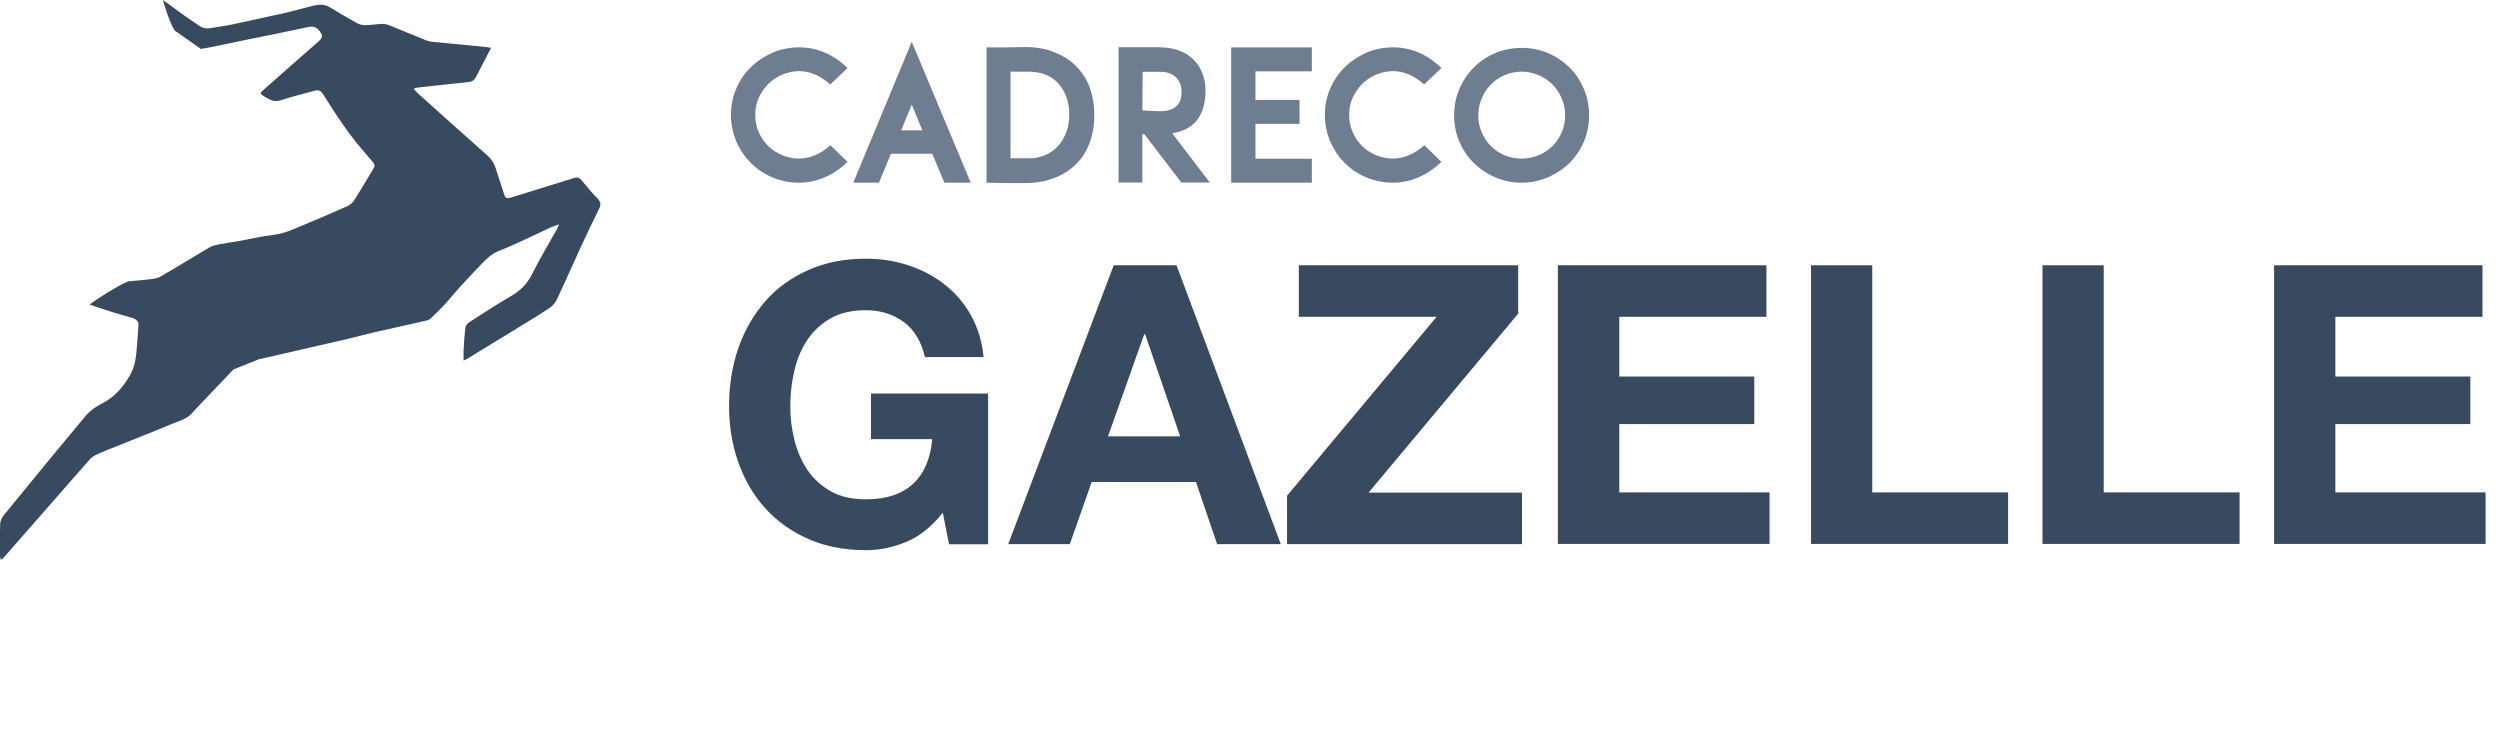
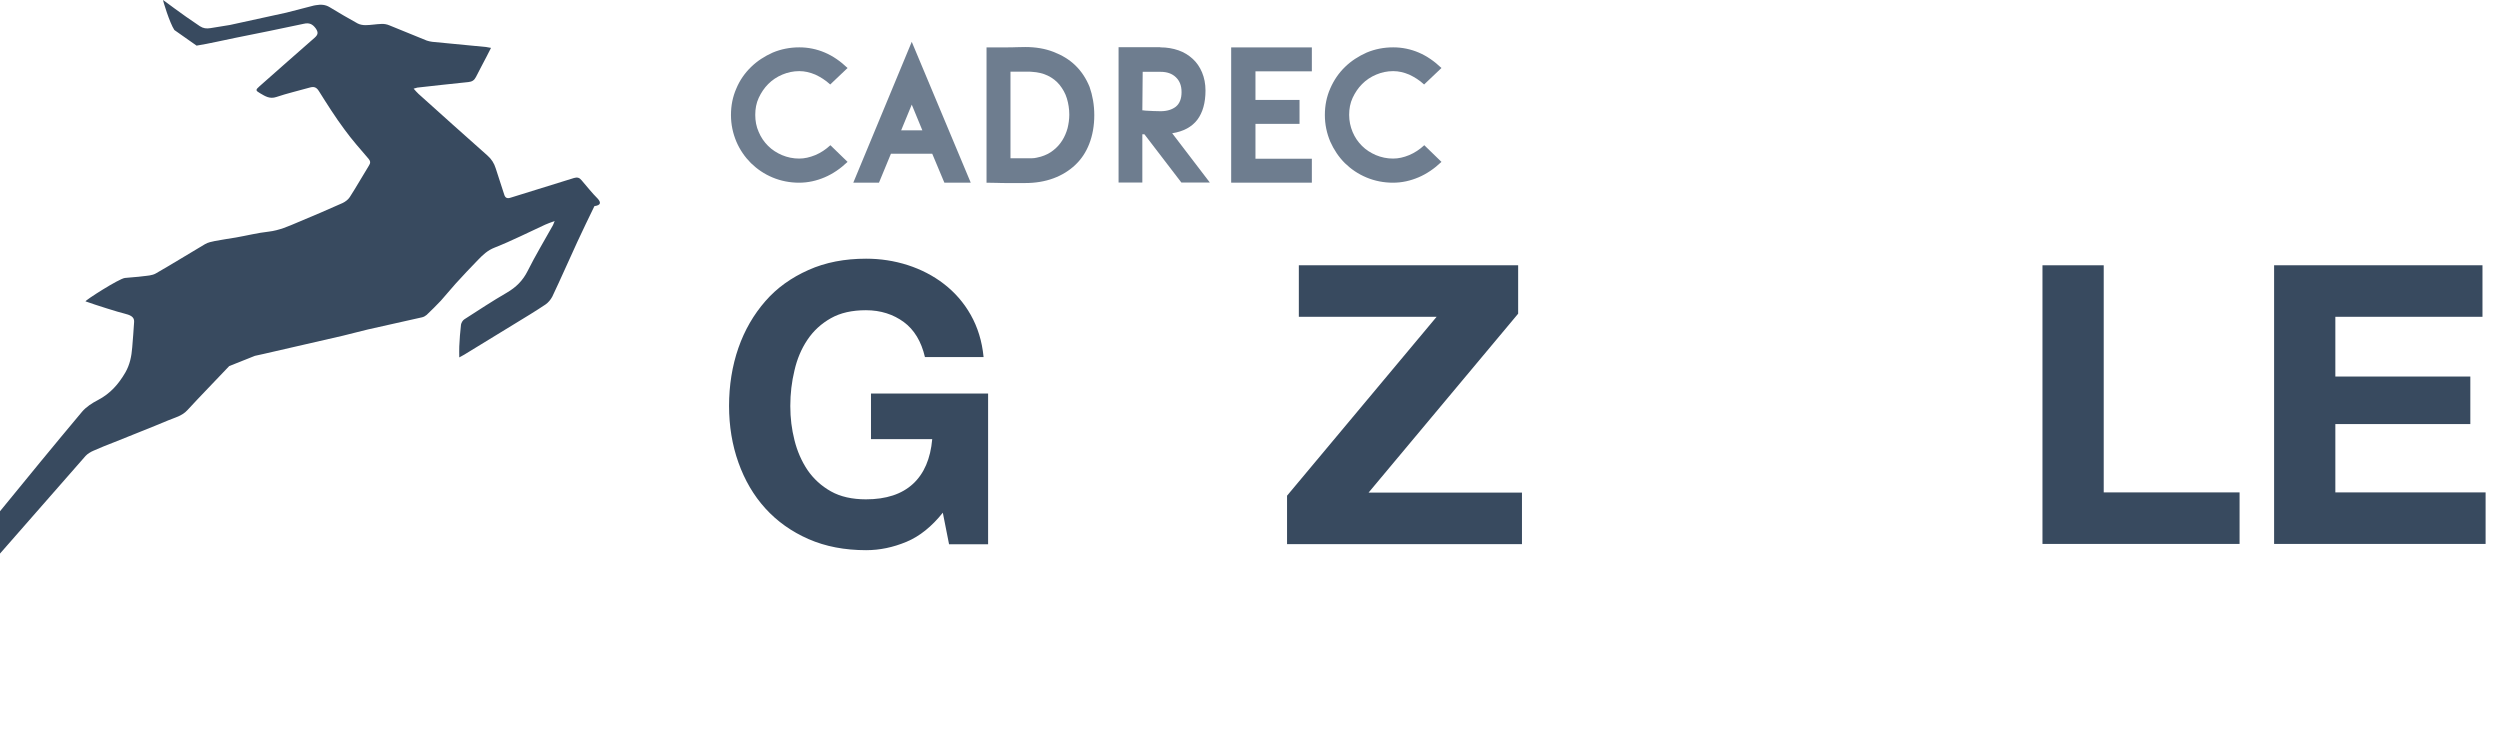
<svg xmlns="http://www.w3.org/2000/svg" version="1.1" id="Calque_1" x="0px" y="0px" viewBox="0 0 1440.9 421.8" style="enable-background:new 0 0 1440.9 421.8;" xml:space="preserve">
  <style type="text/css">
	.st0{fill:#384A5F;}
	.st1{fill:#6E7D8F;}
</style>
-   <path class="st0" d="M344.5,114.5c-3.3-3.3-6.2-7-9.3-10.6c-1.2-1.5-2.5-1.9-4.4-1.3c-12.1,3.8-24.3,7.5-36.4,11.3  c-2.1,0.7-3.2,0.2-3.8-1.8c-1.6-5-3.3-10.1-4.9-15.1c-0.9-2.9-2.4-5.3-4.8-7.4c-13.3-11.8-26.5-23.6-39.7-35.5  c-0.9-0.8-1.7-1.8-2.8-3c1.1-0.3,1.6-0.5,2.1-0.6c9.8-1.1,19.7-2.2,29.5-3.2c2.1-0.2,3.4-1.1,4.3-2.9c2-4,4.1-7.8,6.1-11.7  c0.8-1.6,1.6-3.2,2.6-5.1c-1.3-0.2-2-0.4-2.8-0.5c-10.4-1-20.8-2-31.1-3c-1-0.1-2.1-0.4-3.1-0.7c-7.2-2.9-14.4-5.9-21.6-8.8  c-1.4-0.6-3.1-0.9-4.6-0.8c-3.1,0.1-6.2,0.7-9.2,0.7c-1.5,0-3.2-0.3-4.5-1c-5.4-3-10.8-6.1-16-9.3c-2.6-1.6-5.1-1.7-8.1-1.2  c-0.4,0.1-0.7,0.1-1.1,0.2l0,0l-15.9,4.1l0,0l-32.5,7.1l0,0c-3.7,0.6-7.4,1.2-11.1,1.8c-2.4,0.4-4.2,0.2-6.2-1.1  C103.9,7.6,94.7,0.4,94,0c-0.2,0.2,3.8,13.3,6.5,17.3c0.5,0.8,1.8,1.3,2.5,1.9l12.8,9c7.5-1.2,14.9-3,22.4-4.5  c13.1-2.6,26.3-5.3,39.4-8.1c3.1-0.7,5,0.1,6.9,2.7c1.5,2.2,1.4,3.5-0.6,5.3c-10.7,9.3-21.2,18.7-31.8,28c-2.4,2.1-2.4,2.5,0.4,4.1  c2.9,1.7,5.5,3.4,9.3,2.1c6.2-2.1,12.8-3.6,19.1-5.4c2.4-0.7,3.9-0.4,5.4,2c4.7,7.5,9.5,15.1,14.8,22.2c4.2,5.8,9.1,11.3,13.8,16.8  c1.2,1.4,1.2,2.5,0.2,4c-3.7,6-7.2,12.2-11,18.1c-0.9,1.4-2.6,2.7-4.1,3.4c-8.5,3.8-17.1,7.5-25.8,11.1c-5.4,2.3-10.8,4.7-16.8,5.4  c-6.4,0.7-12.7,2.3-19,3.4c-4,0.7-8,1.2-12,2c-1.9,0.4-4,0.8-5.7,1.8c-9.5,5.6-18.8,11.4-28.4,16.9c-2.1,1.2-4.8,1.3-7.3,1.6  c-3.5,0.5-7,0.6-10.5,1c-3.5,0.4-23.4,13.2-22.7,13.5c5.5,2,19.5,6.4,22.3,7c3.1,0.8,5.9,1.7,5.7,4.8c-0.3,4.9-0.7,9.9-1.1,14.8  c-0.4,5-1.3,9.7-3.9,14.3c-4,6.9-8.8,12.3-15.9,16c-3.3,1.7-6.7,3.9-9.1,6.7c-16.1,19.2-32,38.6-47.9,58.1c-1,1.2-1.7,3.1-1.8,4.8  c-0.2,6.1-0.1,12.2-0.1,18.3c0,0.7,0.3,1.4,0.4,2.2c0.6-0.3,0.9-0.4,1.1-0.5c16.8-19.1,33.5-38.3,50.3-57.4c1.2-1.3,2.9-2.3,4.5-3  c4-1.8,8.1-3.4,12.2-5c10.3-4.2,20.7-8.2,30.9-12.5c3.8-1.6,8-2.5,11.1-5.9c7.9-8.6,16.1-16.9,24.1-25.4l14.8-5.9  c1.6-0.4,3.3-0.7,5-1.1c7.8-1.8,15.7-3.6,23.5-5.4c7.4-1.7,14.8-3.4,22.2-5.1c4.8-1.1,9.6-2.5,14.4-3.6c10.4-2.4,20.8-4.6,31.2-7  c1-0.2,2-0.8,2.7-1.4c2.8-2.7,5.6-5.4,8.2-8.2c2.9-3.2,5.6-6.6,8.5-9.8c4.2-4.6,8.5-9.2,12.9-13.7c2.8-2.9,5.5-5.5,9.6-7.1  c9.9-3.9,19.5-8.8,29.1-13.2c1.6-0.7,3.2-1.3,5.5-2.1c-0.6,1.3-0.8,1.9-1,2.4c-4.9,8.8-10.1,17.4-14.6,26.4  c-2.8,5.6-6.7,9.4-12,12.5c-8.3,4.8-16.3,10.1-24.4,15.3c-1,0.6-1.8,2-2,3.1c-0.5,4.2-0.8,8.4-1,12.6c-0.1,1.9,0,3.9,0,6.3  c1.2-0.7,2.1-1.1,2.9-1.6c9.7-5.9,19.4-11.8,29.1-17.8c5.9-3.6,11.9-7.2,17.7-11.1c1.6-1.1,3-2.8,3.9-4.5c5-10.5,9.6-21.1,14.5-31.7  c3.2-6.9,6.5-13.7,9.8-20.5C346.5,118.3,346.4,116.6,344.5,114.5L344.5,114.5z" />
+   <path class="st0" d="M344.5,114.5c-3.3-3.3-6.2-7-9.3-10.6c-1.2-1.5-2.5-1.9-4.4-1.3c-12.1,3.8-24.3,7.5-36.4,11.3  c-2.1,0.7-3.2,0.2-3.8-1.8c-1.6-5-3.3-10.1-4.9-15.1c-0.9-2.9-2.4-5.3-4.8-7.4c-13.3-11.8-26.5-23.6-39.7-35.5  c-0.9-0.8-1.7-1.8-2.8-3c1.1-0.3,1.6-0.5,2.1-0.6c9.8-1.1,19.7-2.2,29.5-3.2c2.1-0.2,3.4-1.1,4.3-2.9c2-4,4.1-7.8,6.1-11.7  c0.8-1.6,1.6-3.2,2.6-5.1c-1.3-0.2-2-0.4-2.8-0.5c-10.4-1-20.8-2-31.1-3c-1-0.1-2.1-0.4-3.1-0.7c-7.2-2.9-14.4-5.9-21.6-8.8  c-1.4-0.6-3.1-0.9-4.6-0.8c-3.1,0.1-6.2,0.7-9.2,0.7c-1.5,0-3.2-0.3-4.5-1c-5.4-3-10.8-6.1-16-9.3c-2.6-1.6-5.1-1.7-8.1-1.2  c-0.4,0.1-0.7,0.1-1.1,0.2l0,0l-15.9,4.1l0,0l-32.5,7.1l0,0c-3.7,0.6-7.4,1.2-11.1,1.8c-2.4,0.4-4.2,0.2-6.2-1.1  C103.9,7.6,94.7,0.4,94,0c-0.2,0.2,3.8,13.3,6.5,17.3l12.8,9c7.5-1.2,14.9-3,22.4-4.5  c13.1-2.6,26.3-5.3,39.4-8.1c3.1-0.7,5,0.1,6.9,2.7c1.5,2.2,1.4,3.5-0.6,5.3c-10.7,9.3-21.2,18.7-31.8,28c-2.4,2.1-2.4,2.5,0.4,4.1  c2.9,1.7,5.5,3.4,9.3,2.1c6.2-2.1,12.8-3.6,19.1-5.4c2.4-0.7,3.9-0.4,5.4,2c4.7,7.5,9.5,15.1,14.8,22.2c4.2,5.8,9.1,11.3,13.8,16.8  c1.2,1.4,1.2,2.5,0.2,4c-3.7,6-7.2,12.2-11,18.1c-0.9,1.4-2.6,2.7-4.1,3.4c-8.5,3.8-17.1,7.5-25.8,11.1c-5.4,2.3-10.8,4.7-16.8,5.4  c-6.4,0.7-12.7,2.3-19,3.4c-4,0.7-8,1.2-12,2c-1.9,0.4-4,0.8-5.7,1.8c-9.5,5.6-18.8,11.4-28.4,16.9c-2.1,1.2-4.8,1.3-7.3,1.6  c-3.5,0.5-7,0.6-10.5,1c-3.5,0.4-23.4,13.2-22.7,13.5c5.5,2,19.5,6.4,22.3,7c3.1,0.8,5.9,1.7,5.7,4.8c-0.3,4.9-0.7,9.9-1.1,14.8  c-0.4,5-1.3,9.7-3.9,14.3c-4,6.9-8.8,12.3-15.9,16c-3.3,1.7-6.7,3.9-9.1,6.7c-16.1,19.2-32,38.6-47.9,58.1c-1,1.2-1.7,3.1-1.8,4.8  c-0.2,6.1-0.1,12.2-0.1,18.3c0,0.7,0.3,1.4,0.4,2.2c0.6-0.3,0.9-0.4,1.1-0.5c16.8-19.1,33.5-38.3,50.3-57.4c1.2-1.3,2.9-2.3,4.5-3  c4-1.8,8.1-3.4,12.2-5c10.3-4.2,20.7-8.2,30.9-12.5c3.8-1.6,8-2.5,11.1-5.9c7.9-8.6,16.1-16.9,24.1-25.4l14.8-5.9  c1.6-0.4,3.3-0.7,5-1.1c7.8-1.8,15.7-3.6,23.5-5.4c7.4-1.7,14.8-3.4,22.2-5.1c4.8-1.1,9.6-2.5,14.4-3.6c10.4-2.4,20.8-4.6,31.2-7  c1-0.2,2-0.8,2.7-1.4c2.8-2.7,5.6-5.4,8.2-8.2c2.9-3.2,5.6-6.6,8.5-9.8c4.2-4.6,8.5-9.2,12.9-13.7c2.8-2.9,5.5-5.5,9.6-7.1  c9.9-3.9,19.5-8.8,29.1-13.2c1.6-0.7,3.2-1.3,5.5-2.1c-0.6,1.3-0.8,1.9-1,2.4c-4.9,8.8-10.1,17.4-14.6,26.4  c-2.8,5.6-6.7,9.4-12,12.5c-8.3,4.8-16.3,10.1-24.4,15.3c-1,0.6-1.8,2-2,3.1c-0.5,4.2-0.8,8.4-1,12.6c-0.1,1.9,0,3.9,0,6.3  c1.2-0.7,2.1-1.1,2.9-1.6c9.7-5.9,19.4-11.8,29.1-17.8c5.9-3.6,11.9-7.2,17.7-11.1c1.6-1.1,3-2.8,3.9-4.5c5-10.5,9.6-21.1,14.5-31.7  c3.2-6.9,6.5-13.7,9.8-20.5C346.5,118.3,346.4,116.6,344.5,114.5L344.5,114.5z" />
  <g>
    <path class="st0" d="M522.4,312.3c-7.7,3.2-15.4,4.8-23.2,4.8c-12.3,0-23.4-2.1-33.2-6.4c-9.8-4.3-18.1-10.2-24.9-17.7   s-11.9-16.3-15.5-26.4c-3.6-10.1-5.4-21-5.4-32.7s1.8-23.1,5.4-33.4s8.8-19.2,15.5-26.9s15-13.6,24.9-18c9.8-4.4,20.9-6.5,33.2-6.5   c8.2,0,16.2,1.2,24,3.7c7.7,2.5,14.7,6.1,20.9,10.9s11.4,10.7,15.4,17.8s6.5,15.1,7.4,24.3h-33.8c-2.1-9-6.2-15.8-12.2-20.2   s-13.3-6.8-21.8-6.8c-8,0-14.7,1.5-20.2,4.6c-5.5,3.1-10,7.2-13.5,12.4c-3.5,5.2-6,11.1-7.5,17.7c-1.6,6.6-2.4,13.4-2.4,20.5   s0.8,13.3,2.4,19.7c1.6,6.4,4.1,12.1,7.5,17.2c3.5,5.1,8,9.2,13.5,12.3c5.5,3.1,12.3,4.6,20.2,4.6c11.7,0,20.7-3,27.1-8.9   c6.4-5.9,10.1-14.5,11.1-25.8H502v-26.3h67.5v86.9H547l-3.6-18.2C537.1,303.4,530.1,309.1,522.4,312.3L522.4,312.3z" />
-     <path class="st0" d="M678.1,152.9l60.1,160.7h-36.7l-12.2-35.8h-60.1l-12.6,35.8h-35.5l60.8-160.7H678.1z M680.2,251.5l-20.2-58.9   h-0.5l-20.9,58.9H680.2z" />
    <path class="st0" d="M828,182.6h-79.4v-29.7H875v27.9l-86.2,103.1h88.4v29.7H741.8v-27.9L828,182.6z" />
-     <path class="st0" d="M1018.1,152.9v29.7h-84.8V217h77.8v27.4h-77.8v39.4h86.6v29.7h-122V152.9H1018.1L1018.1,152.9z" />
-     <path class="st0" d="M1079.1,152.9v130.9h78.3v29.7h-113.6V152.9H1079.1z" />
    <path class="st0" d="M1212.5,152.9v130.9h78.3v29.7h-113.6V152.9H1212.5z" />
    <path class="st0" d="M1430.8,152.9v29.7h-84.8V217h77.8v27.4h-77.8v39.4h86.6v29.7h-121.9V152.9H1430.8L1430.8,152.9z" />
  </g>
  <g>
    <path class="st1" d="M488.5,93.3c-4.1,3.9-8.5,6.9-13.2,8.9c-4.7,2-9.6,3.1-14.7,3.1c-5.4,0-10.5-1-15.3-3s-8.9-4.8-12.5-8.3   c-3.5-3.5-6.4-7.7-8.4-12.4c-2-4.8-3.1-9.8-3.1-15.3s1-10.5,3.1-15.3c2-4.8,4.9-8.9,8.5-12.4c3.6-3.5,7.8-6.2,12.5-8.3   c4.8-2,9.9-3,15.3-3c5.1,0,10,1,14.7,3c4.7,2,9,5,13.1,8.9l-10,9.5c-2.7-2.5-5.6-4.3-8.6-5.7c-3.1-1.3-6.1-2-9.2-2   c-3.5,0-6.7,0.7-9.8,2c-3.1,1.3-5.8,3.1-8.1,5.4c-2.3,2.3-4.1,5-5.5,8s-2,6.3-2,9.8s0.6,6.8,2,9.9c1.3,3.1,3.1,5.7,5.4,8   c2.3,2.3,5,4,8,5.3c3.1,1.3,6.4,2,9.9,2c3.1,0,6.1-0.7,9.3-2c3.1-1.3,6-3.2,8.7-5.7L488.5,93.3L488.5,93.3z" />
    <path class="st1" d="M491.8,105.3l33.7-81.2l34,81.2h-15.2l-7-16.7h-23.8l-6.9,16.7H491.8L491.8,105.3z M519.4,75.1h12.2l-6.1-14.8   L519.4,75.1z" />
    <path class="st1" d="M630.7,66.4c0,6.1-1,11.6-2.9,16.5s-4.6,8.9-8.1,12.2c-3.5,3.3-7.7,5.9-12.6,7.7c-4.9,1.8-10.3,2.7-16.3,2.7   h-10.3c-1.8,0-3.8,0-6-0.1c-2.3,0-4.2-0.1-5.9-0.1v-78h12c1.7,0,3.4,0,5.1-0.1c1.7,0,3.5-0.1,5.2-0.1c6,0,11.4,0.9,16.3,2.8   s9.1,4.4,12.6,7.8s6.2,7.5,8.2,12.4C629.7,55,630.7,60.4,630.7,66.4L630.7,66.4z M616.3,66.1c0-3.3-0.5-6.4-1.4-9.4   s-2.4-5.5-4.2-7.8c-1.8-2.2-4.1-4-6.8-5.3c-2.7-1.3-5.7-2-9.1-2.2c-0.8-0.1-1.7-0.1-2.5-0.1h-9.9v49.9h12.5c0.8,0,1.6-0.1,2.5-0.3   c0.9-0.2,1.7-0.4,2.5-0.6c2.7-0.8,5.1-2,7.1-3.6c2.1-1.6,3.8-3.5,5.2-5.7c1.4-2.2,2.4-4.6,3.1-7.1   C615.9,71.4,616.3,68.8,616.3,66.1L616.3,66.1z" />
    <path class="st1" d="M668.8,27.3c3.8,0,7.2,0.6,10.4,1.7s5.9,2.8,8.2,4.9s4.1,4.7,5.4,7.8c1.3,3.1,2,6.6,2,10.5   c0,7-1.6,12.7-4.7,16.8s-8,6.8-14.5,7.8l21.7,28.4h-16.4l-21.3-27.8h-1.2v27.8h-13.7v-78H668.8L668.8,27.3z M658.4,63.6   c0.4,0,0.8,0,1.2,0.1c0.4,0,0.8,0.1,1.2,0.1c1.3,0.1,2.6,0.1,4,0.2c1.3,0,2.7,0.1,4.1,0.1c3.7,0,6.6-0.9,8.8-2.6   c2.2-1.8,3.3-4.6,3.3-8.4s-1.1-6.5-3.3-8.6s-5.1-3.1-8.8-3.1h-10.3L658.4,63.6L658.4,63.6z" />
    <path class="st1" d="M723.6,91.5h32.5v13.8h-46.5v-78h46.5v13.8h-32.5v16.5H749v13.8h-25.4C723.6,71.4,723.6,91.5,723.6,91.5z" />
    <path class="st1" d="M830.8,93.3c-4.1,3.9-8.5,6.9-13.2,8.9c-4.7,2-9.6,3.1-14.7,3.1c-5.4,0-10.5-1-15.3-3s-8.9-4.8-12.5-8.3   c-3.5-3.5-6.3-7.7-8.4-12.4c-2-4.8-3.1-9.8-3.1-15.3s1-10.5,3.1-15.3s4.9-8.9,8.5-12.4c3.6-3.5,7.8-6.2,12.5-8.3   c4.8-2,9.8-3,15.3-3c5.1,0,10,1,14.7,3c4.7,2,9,5,13.1,8.9l-10,9.5c-2.7-2.5-5.6-4.3-8.6-5.7c-3.1-1.3-6.1-2-9.2-2   c-3.5,0-6.7,0.7-9.8,2c-3.1,1.3-5.8,3.1-8.1,5.4c-2.3,2.3-4.1,5-5.5,8s-2,6.3-2,9.8s0.7,6.8,2,9.9c1.3,3.1,3.1,5.7,5.4,8   c2.3,2.3,5,4,8,5.3c3.1,1.3,6.4,2,9.9,2c3.1,0,6.2-0.7,9.3-2c3.1-1.3,6-3.2,8.7-5.7L830.8,93.3L830.8,93.3z" />
-     <path class="st1" d="M877.1,27.6c5.4,0,10.4,1,15.1,3c4.7,2,8.8,4.8,12.4,8.3s6.3,7.7,8.3,12.4s3,9.8,3,15.1s-1,10.5-3,15.2   s-4.8,8.8-8.3,12.3c-3.5,3.5-7.7,6.2-12.4,8.3c-4.7,2-9.8,3.1-15.1,3.1s-10.5-1-15.3-3.1c-4.7-2-8.8-4.8-12.4-8.3   s-6.3-7.6-8.3-12.3s-3-9.8-3-15.2s1-10.4,3-15.1s4.8-8.8,8.3-12.4c3.5-3.5,7.7-6.3,12.4-8.3C866.5,28.6,871.6,27.6,877.1,27.6z    M902.1,66.5c0-3.4-0.7-6.7-2-9.8c-1.3-3.1-3.1-5.7-5.3-8c-2.3-2.3-4.9-4-8-5.4c-3.1-1.3-6.3-2-9.8-2s-6.8,0.7-9.8,2   s-5.7,3.1-7.9,5.4c-2.3,2.3-4,4.9-5.3,8c-1.3,3.1-2,6.3-2,9.8c0,3.4,0.7,6.8,2,9.8s3.1,5.7,5.3,7.9c2.3,2.3,4.9,4,7.9,5.3   s6.3,1.9,9.8,1.9s6.7-0.7,9.8-1.9c3.1-1.3,5.7-3.1,8-5.3c2.3-2.3,4-4.9,5.3-7.9C901.4,73.3,902.1,70,902.1,66.5z" />
  </g>
</svg>